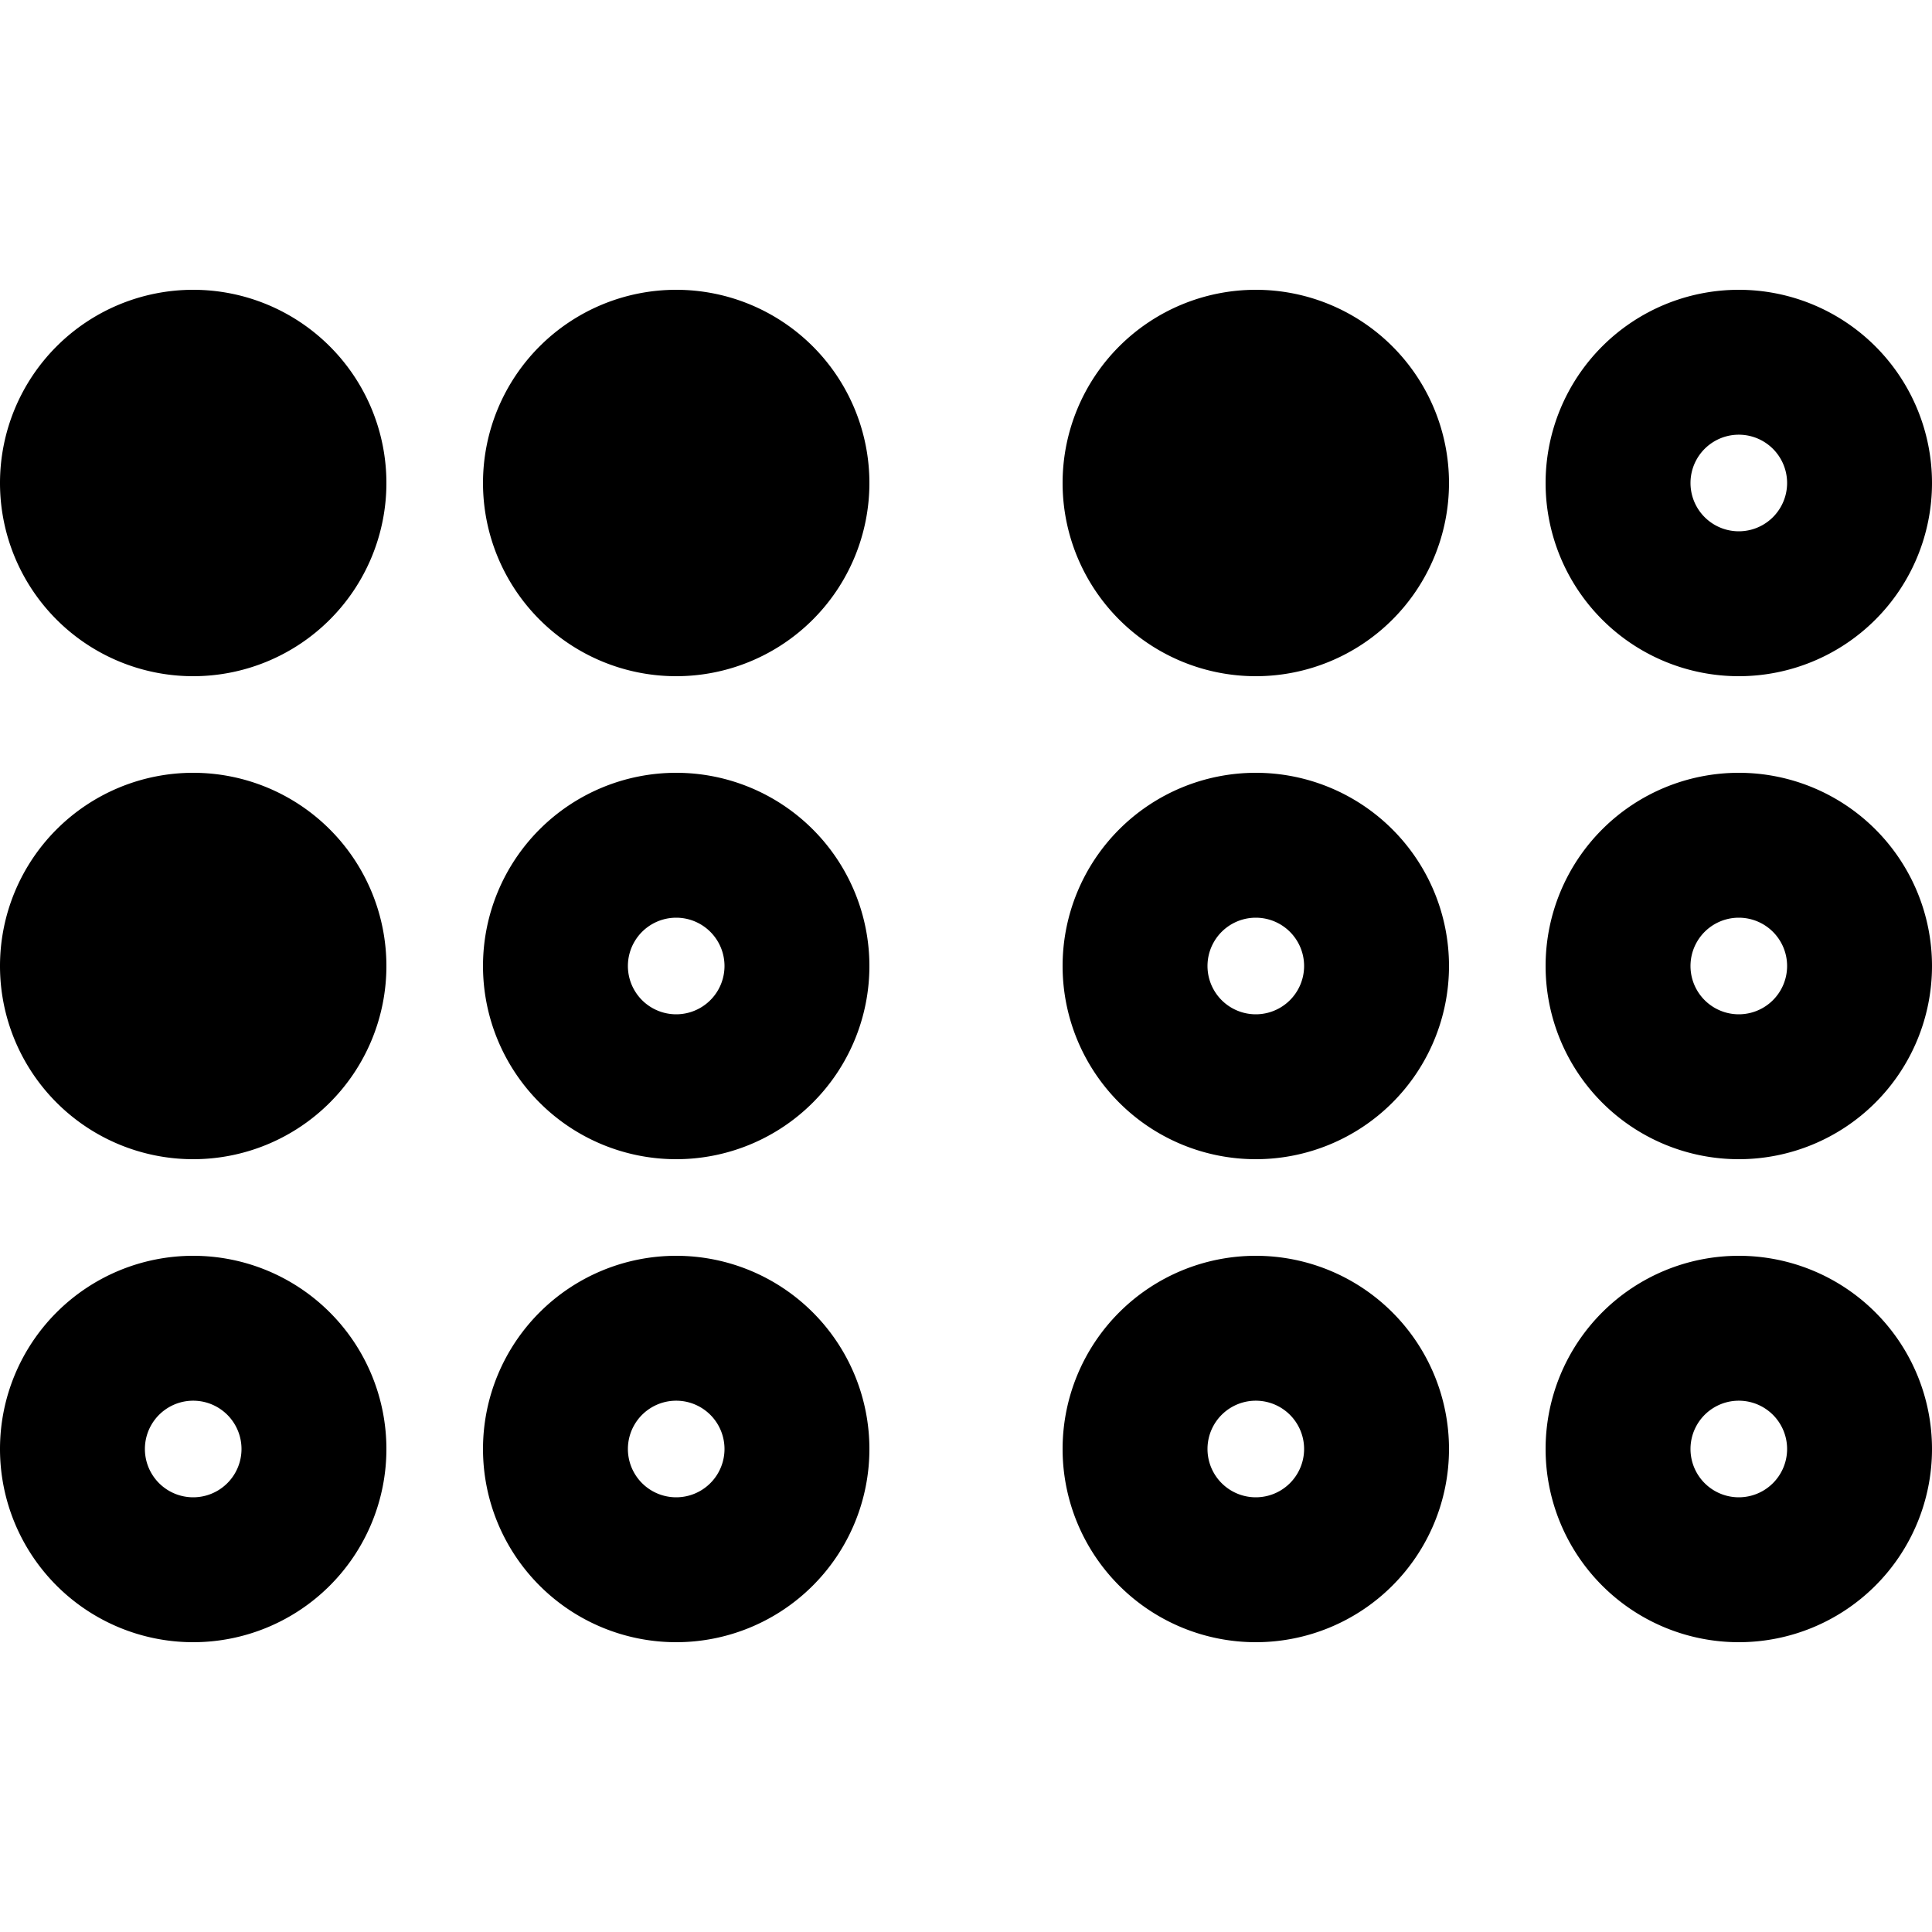
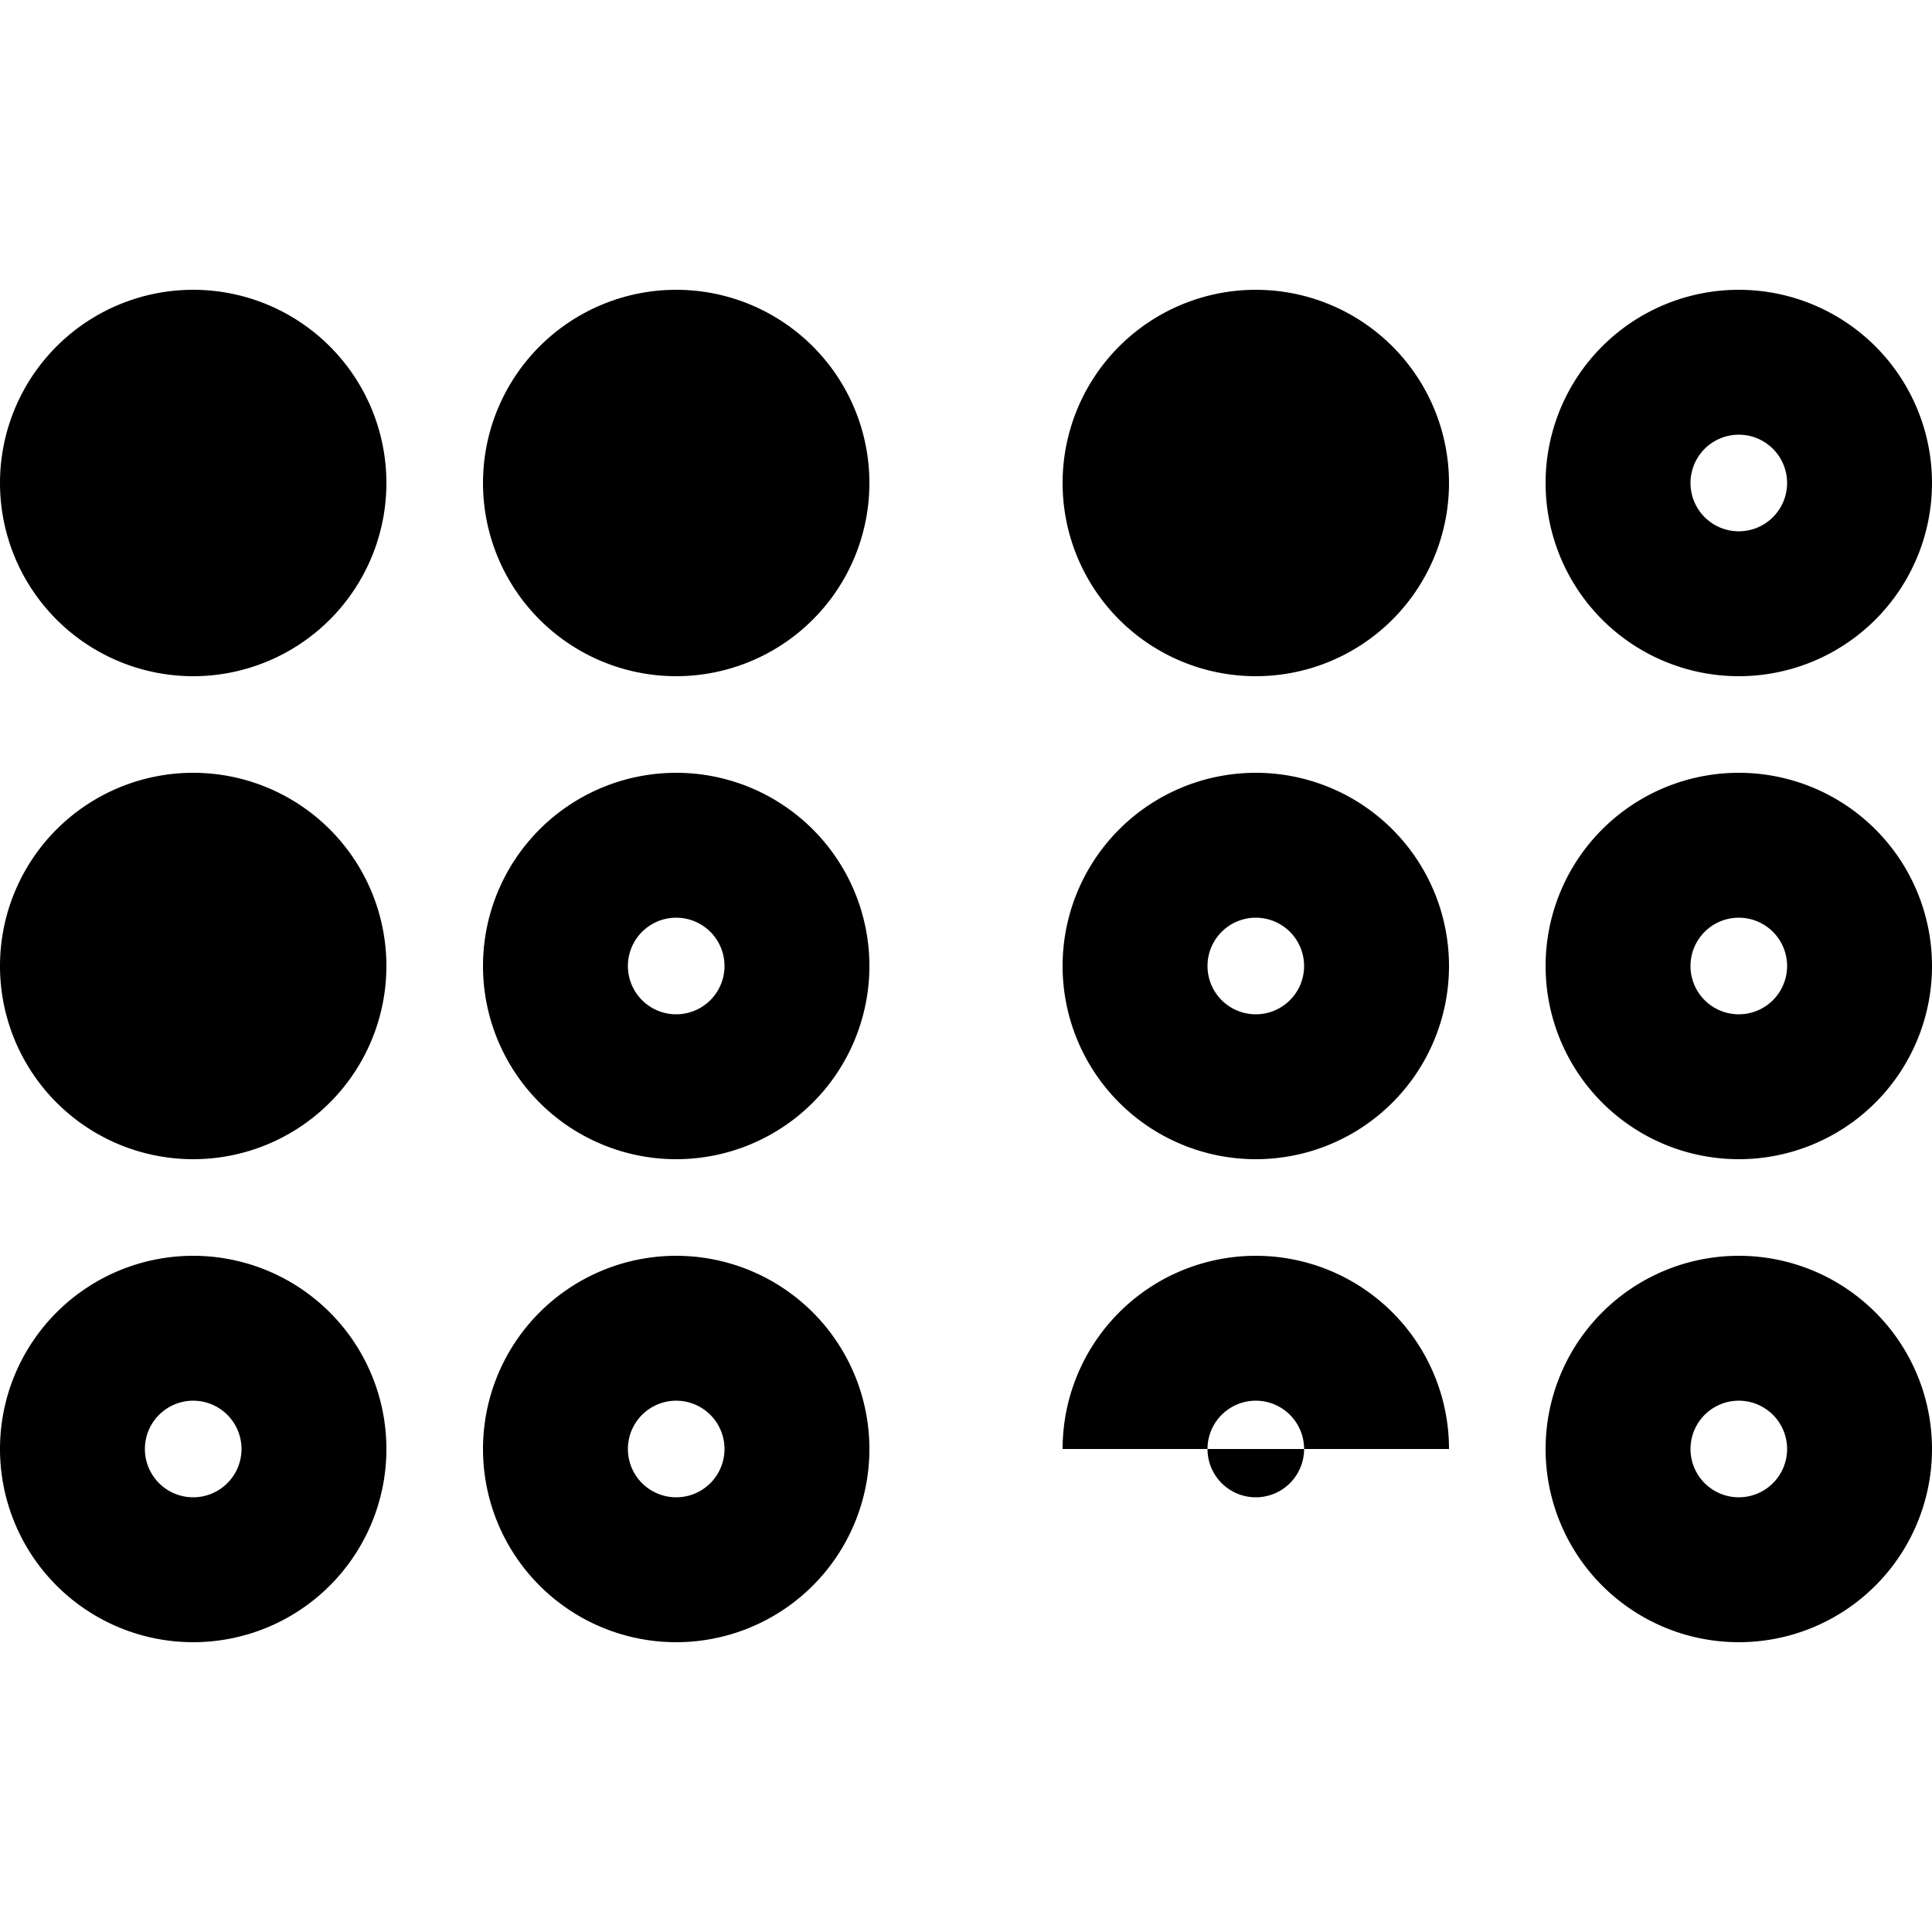
<svg xmlns="http://www.w3.org/2000/svg" width="800" height="800" viewBox="0 0 640 512">
-   <path fill="currentColor" d="M0 96a64 64 0 1 1 128 0A64 64 0 1 1 0 96m224 176a16 16 0 1 0 0-32a16 16 0 1 0 0 32m0-80a64 64 0 1 1 0 128a64 64 0 1 1 0-128M80 416a16 16 0 1 0-32 0a16 16 0 1 0 32 0m-80 0a64 64 0 1 1 128 0a64 64 0 1 1-128 0m240 0a16 16 0 1 0-32 0a16 16 0 1 0 32 0m-80 0a64 64 0 1 1 128 0a64 64 0 1 1-128 0M64 192a64 64 0 1 1 0 128a64 64 0 1 1 0-128M224 32a64 64 0 1 1 0 128a64 64 0 1 1 0-128m128 64a64 64 0 1 1 128 0a64 64 0 1 1-128 0m240 0a16 16 0 1 0-32 0a16 16 0 1 0 32 0m-80 0a64 64 0 1 1 128 0a64 64 0 1 1-128 0m64 176a16 16 0 1 0 0-32a16 16 0 1 0 0 32m0-80a64 64 0 1 1 0 128a64 64 0 1 1 0-128m16 224a16 16 0 1 0-32 0a16 16 0 1 0 32 0m-80 0a64 64 0 1 1 128 0a64 64 0 1 1-128 0m-96-144a16 16 0 1 0 0-32a16 16 0 1 0 0 32m0-80a64 64 0 1 1 0 128a64 64 0 1 1 0-128m16 224a16 16 0 1 0-32 0a16 16 0 1 0 32 0m-80 0a64 64 0 1 1 128 0a64 64 0 1 1-128 0" />
+   <path fill="currentColor" d="M0 96a64 64 0 1 1 128 0A64 64 0 1 1 0 96m224 176a16 16 0 1 0 0-32a16 16 0 1 0 0 32m0-80a64 64 0 1 1 0 128a64 64 0 1 1 0-128M80 416a16 16 0 1 0-32 0a16 16 0 1 0 32 0m-80 0a64 64 0 1 1 128 0a64 64 0 1 1-128 0m240 0a16 16 0 1 0-32 0a16 16 0 1 0 32 0m-80 0a64 64 0 1 1 128 0a64 64 0 1 1-128 0M64 192a64 64 0 1 1 0 128a64 64 0 1 1 0-128M224 32a64 64 0 1 1 0 128a64 64 0 1 1 0-128m128 64a64 64 0 1 1 128 0a64 64 0 1 1-128 0m240 0a16 16 0 1 0-32 0a16 16 0 1 0 32 0m-80 0a64 64 0 1 1 128 0a64 64 0 1 1-128 0m64 176a16 16 0 1 0 0-32a16 16 0 1 0 0 32m0-80a64 64 0 1 1 0 128a64 64 0 1 1 0-128m16 224a16 16 0 1 0-32 0a16 16 0 1 0 32 0m-80 0a64 64 0 1 1 128 0a64 64 0 1 1-128 0m-96-144a16 16 0 1 0 0-32a16 16 0 1 0 0 32m0-80a64 64 0 1 1 0 128a64 64 0 1 1 0-128m16 224a16 16 0 1 0-32 0a16 16 0 1 0 32 0m-80 0a64 64 0 1 1 128 0" />
</svg>